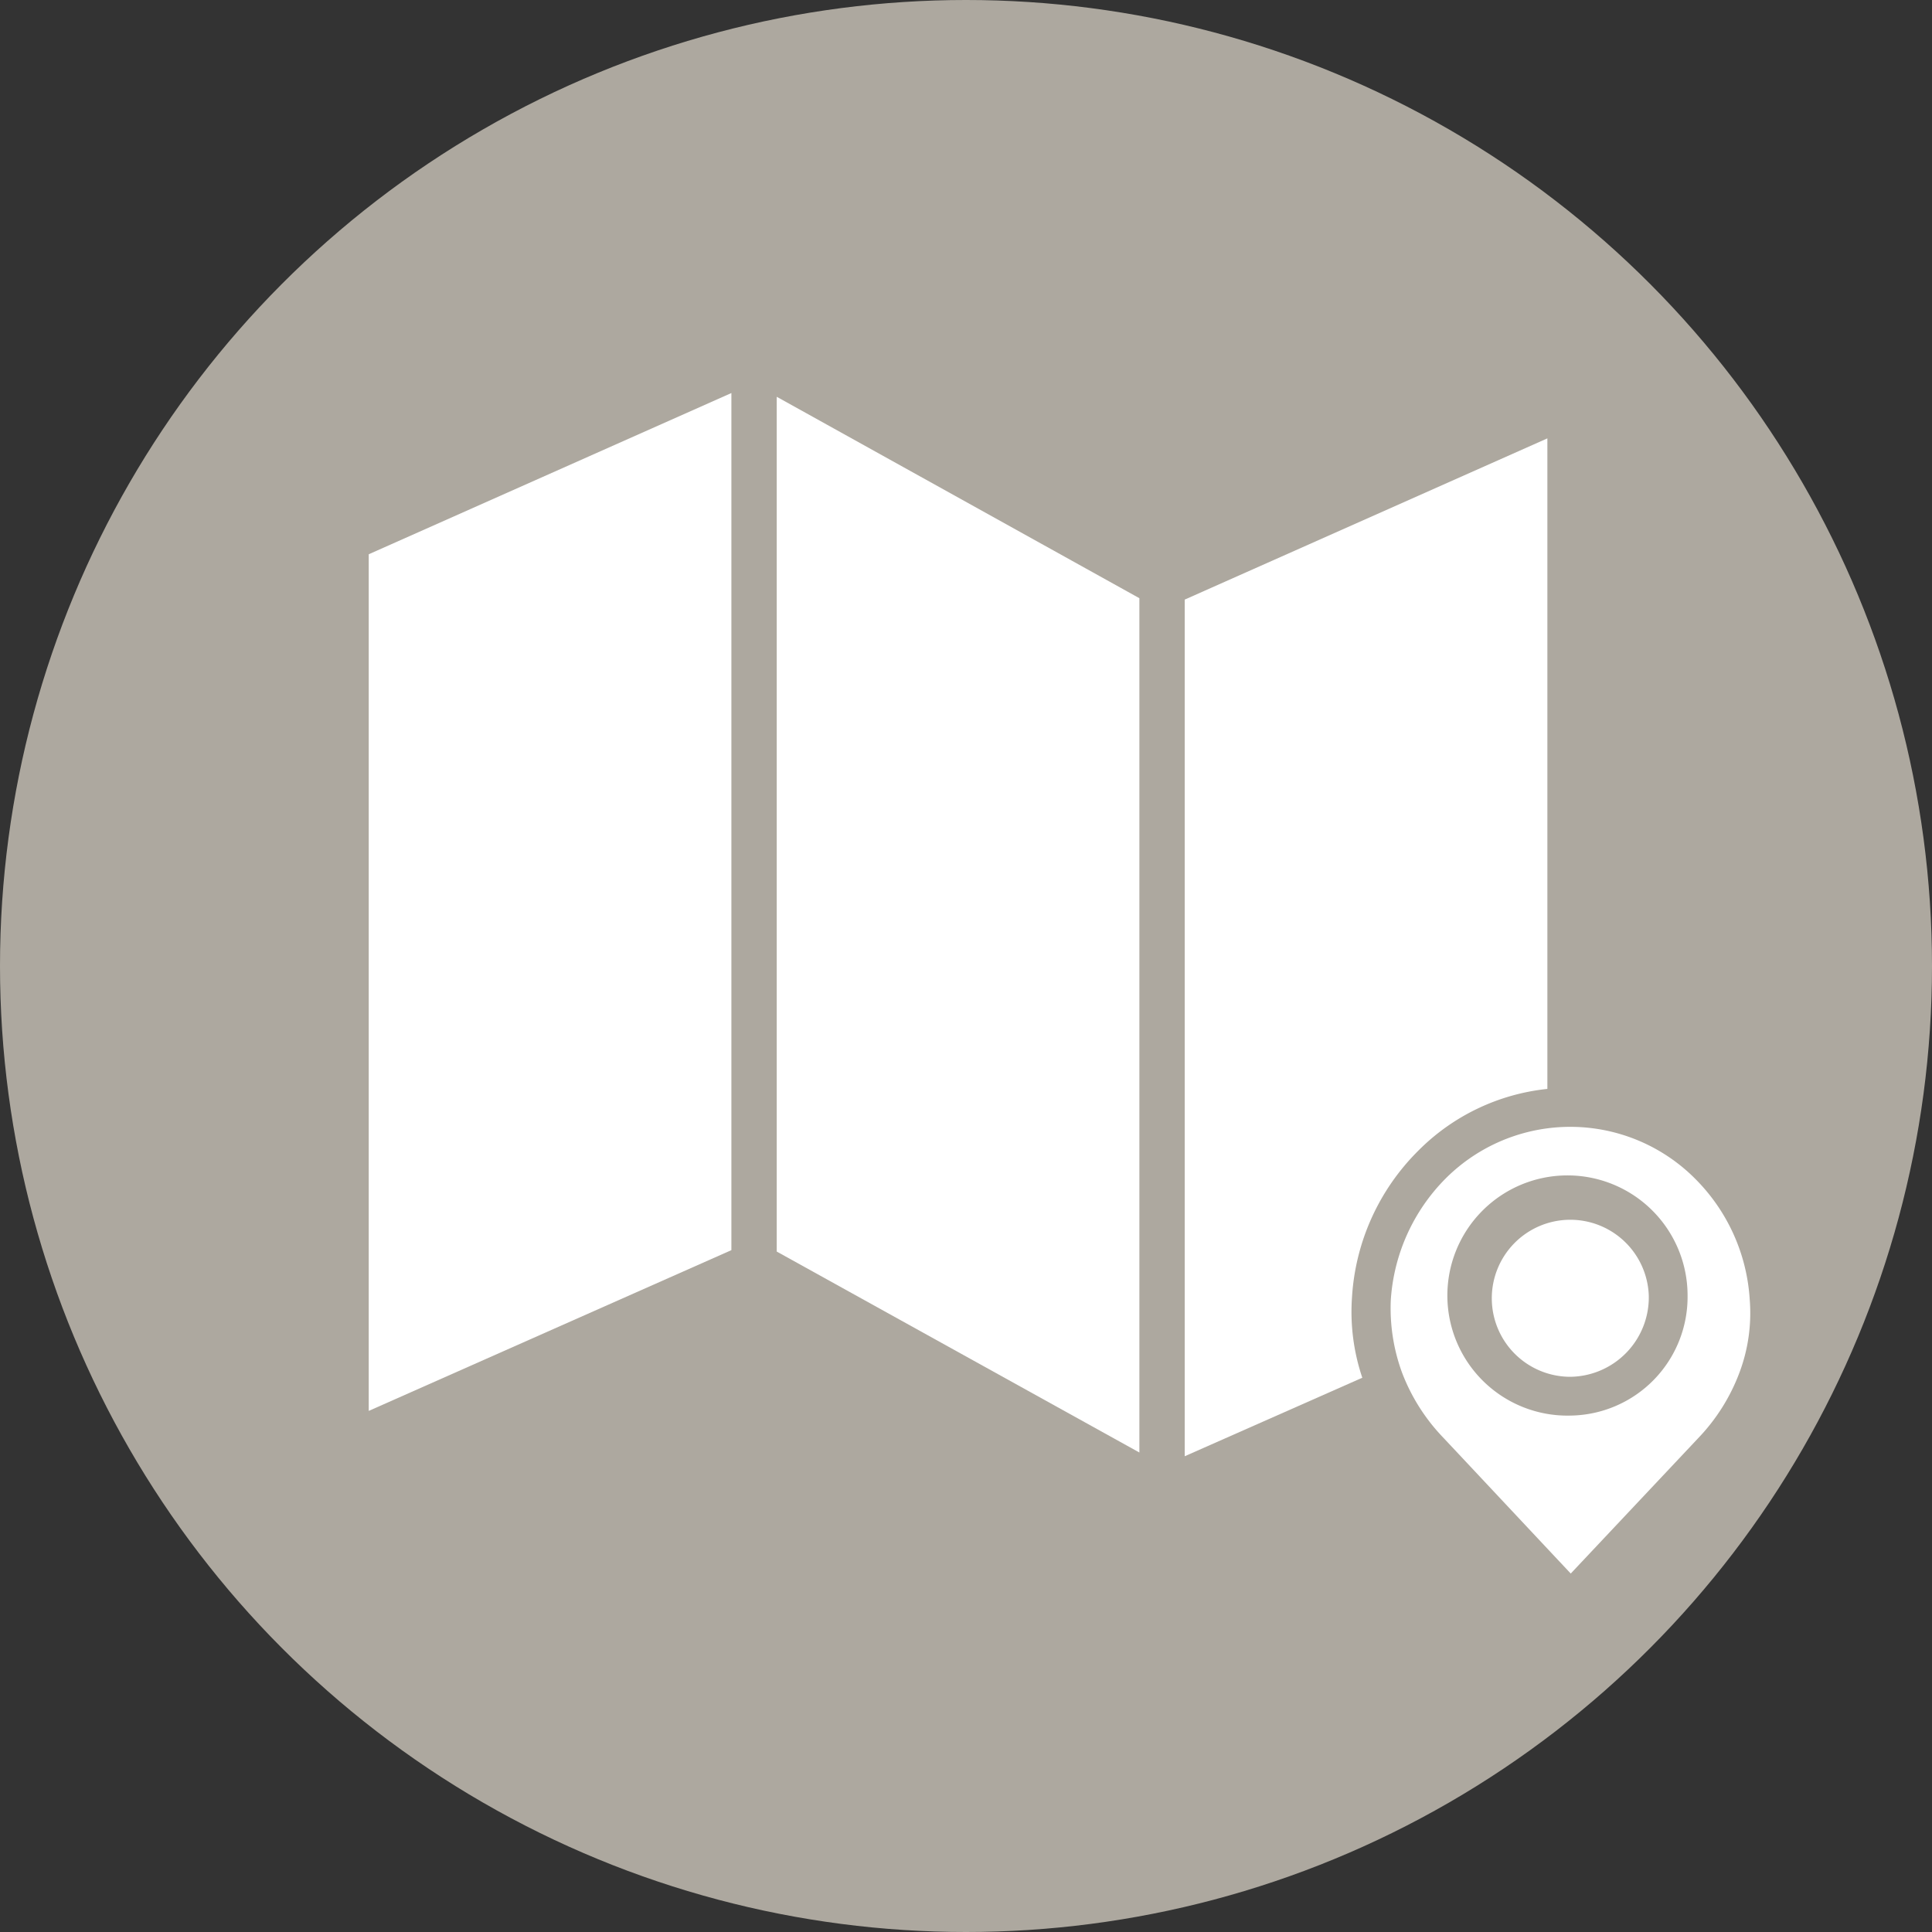
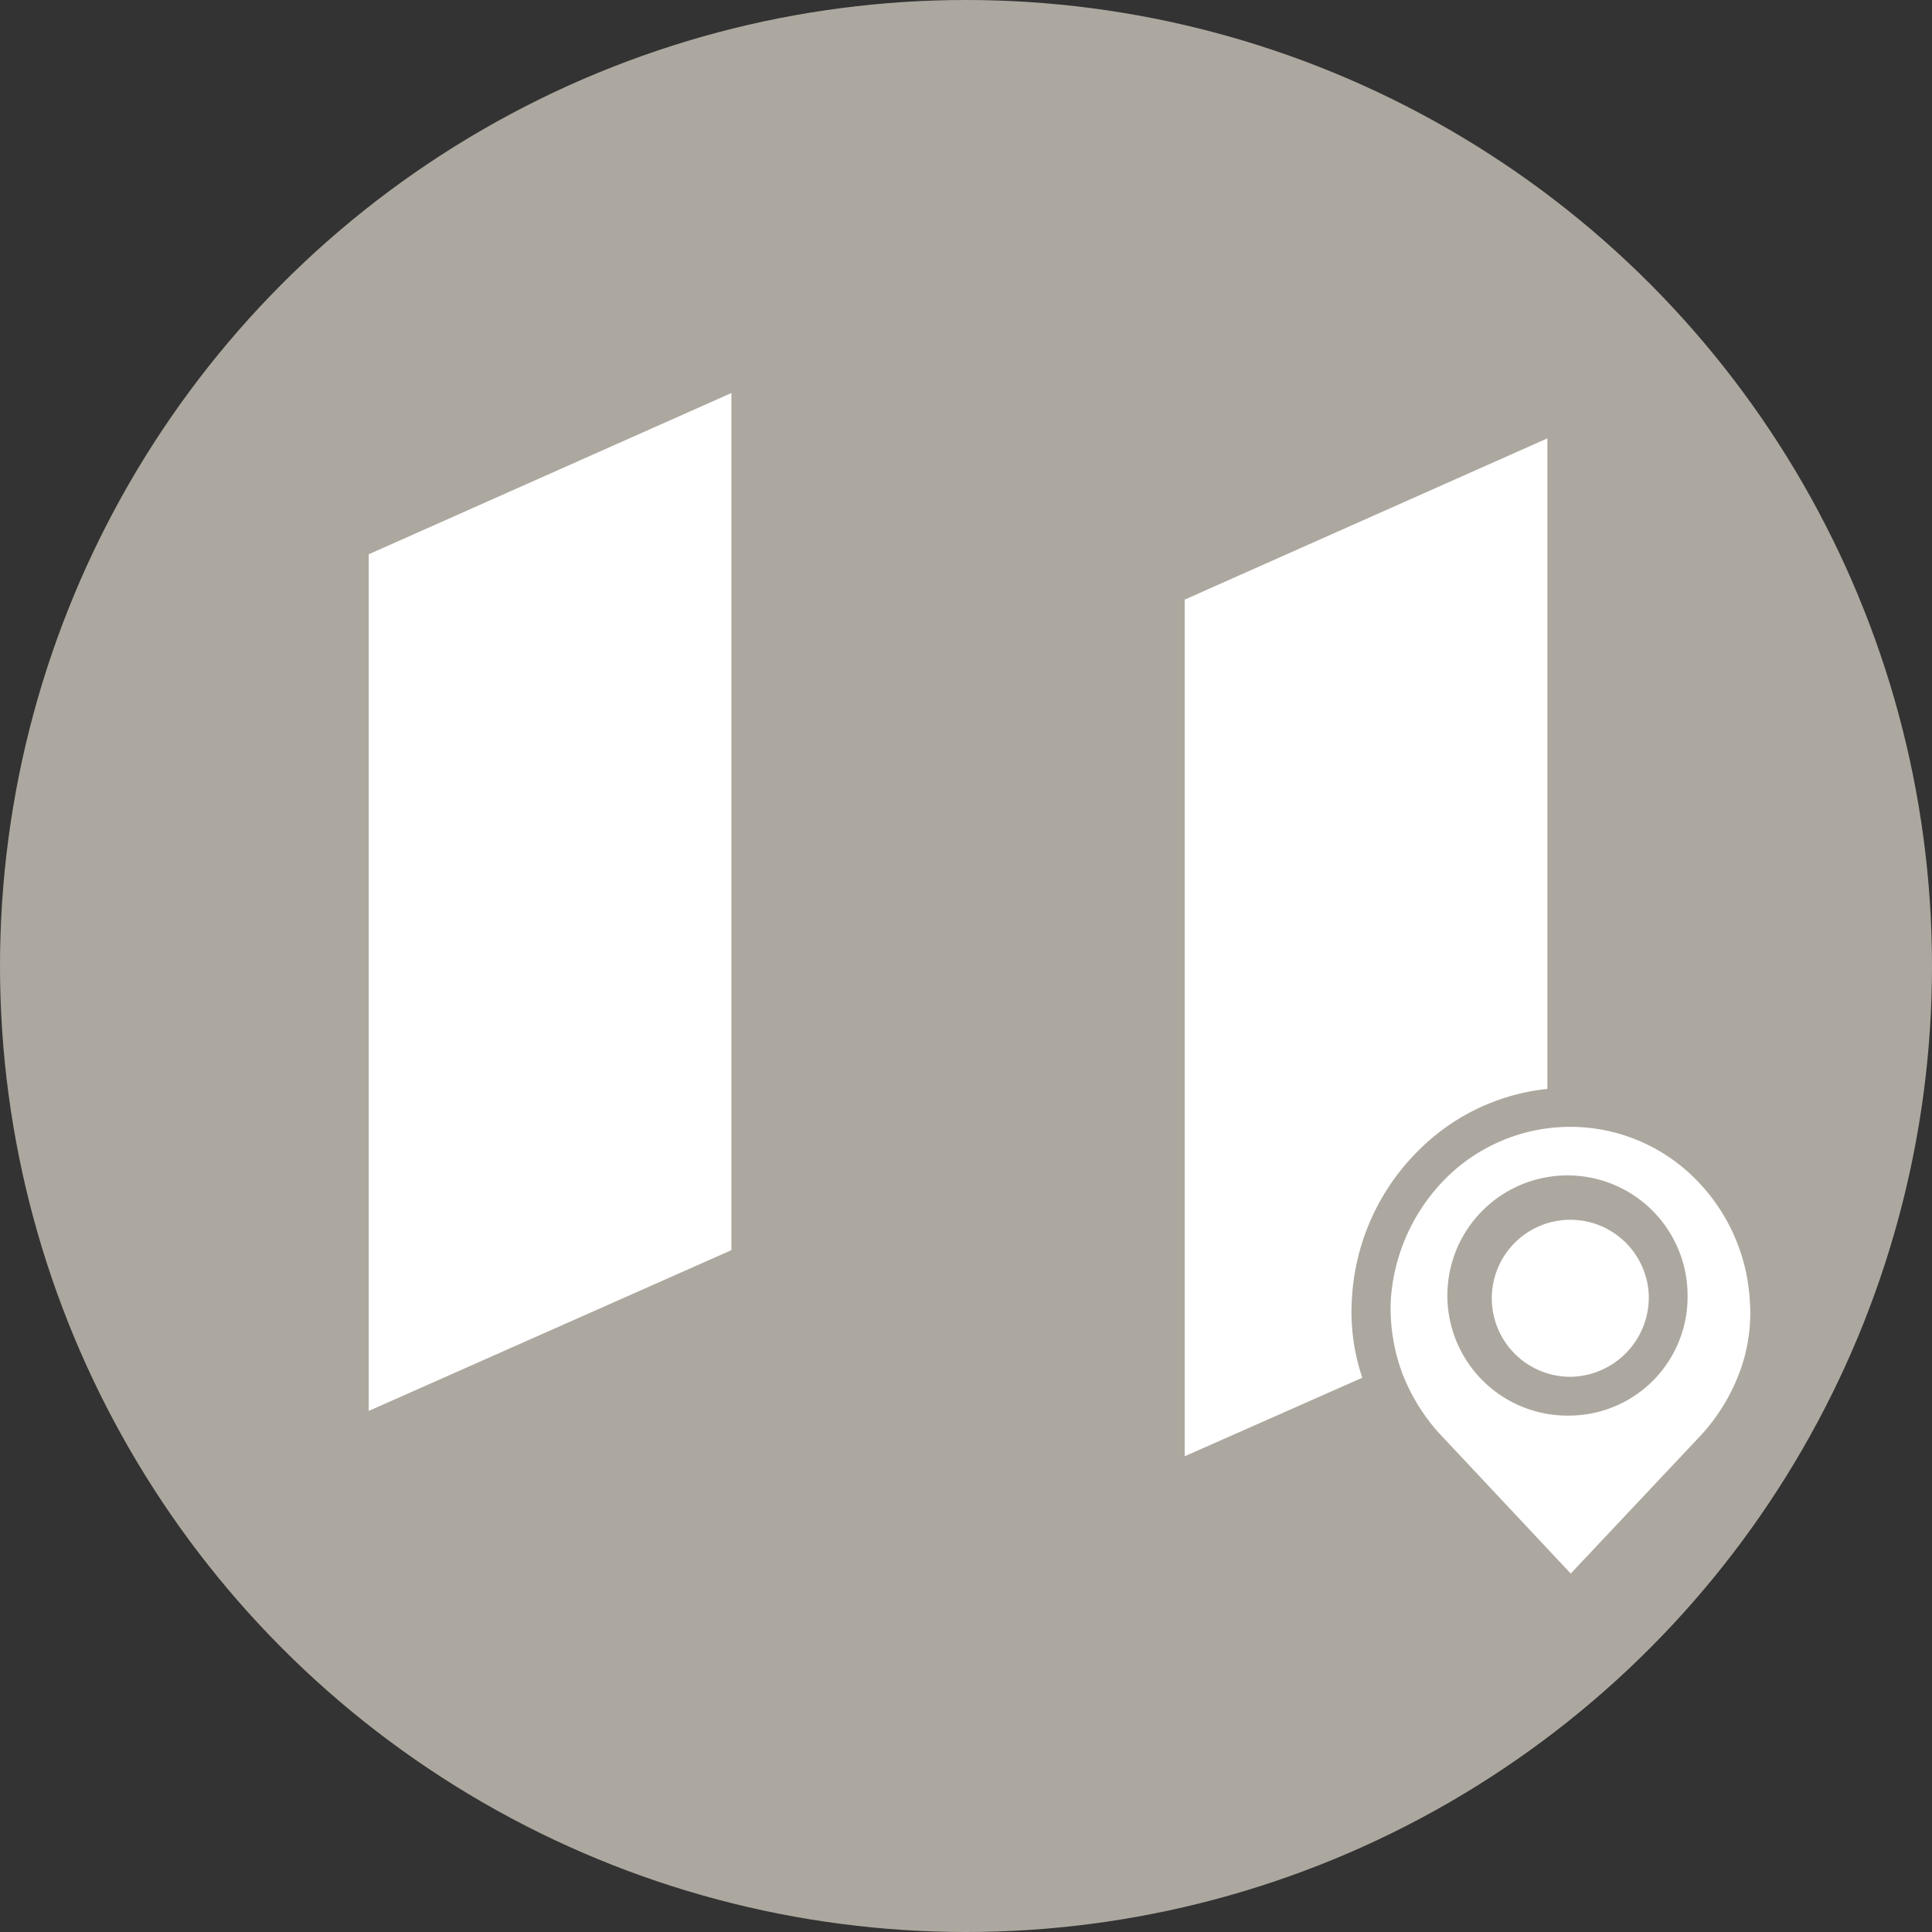
<svg xmlns="http://www.w3.org/2000/svg" viewBox="0 0 41.34 41.34">
  <rect x="0" y="0" width="41.34" height="41.34" fill="#333333" stroke="none" />
  <defs>
    <style>.cls-1{fill:#ada89f;}.cls-2{fill:#fff;}</style>
  </defs>
  <g id="レイヤー_2" data-name="レイヤー 2">
    <g id="レイヤー_2-2" data-name="レイヤー 2">
      <circle class="cls-1" cx="20.67" cy="20.67" r="20.67" />
-       <path class="cls-2" d="M16.62,26.78l7.76,4.3V12.8L16.62,8.49Z" />
      <path class="cls-2" d="M28.93,27.75a4.83,4.83,0,0,1,1.41-3.12,4.56,4.56,0,0,1,2.77-1.33V9.38l-7.76,3.45V31.16l3.8-1.68A4.41,4.41,0,0,1,28.93,27.75Z" />
      <path class="cls-2" d="M7.89,30.19l7.76-3.44V8.41L7.89,11.86Z" />
      <path class="cls-2" d="M35.28,27.73a1.68,1.68,0,1,0-1.68,1.73A1.7,1.7,0,0,0,35.28,27.73Z" />
      <path class="cls-2" d="M37.44,27.81a4,4,0,0,0-1.17-2.59,3.77,3.77,0,0,0-5.34,0,4.06,4.06,0,0,0-1.17,2.59A4,4,0,0,0,30,29.37a4.12,4.12,0,0,0,.89,1.4l2.72,2.9,2.73-2.9a4.1,4.1,0,0,0,.88-1.4A3.62,3.62,0,0,0,37.44,27.81ZM33.6,30.29a2.57,2.57,0,1,1,2.51-2.56A2.54,2.54,0,0,1,33.6,30.29Z" />
    </g>
  </g>
</svg>